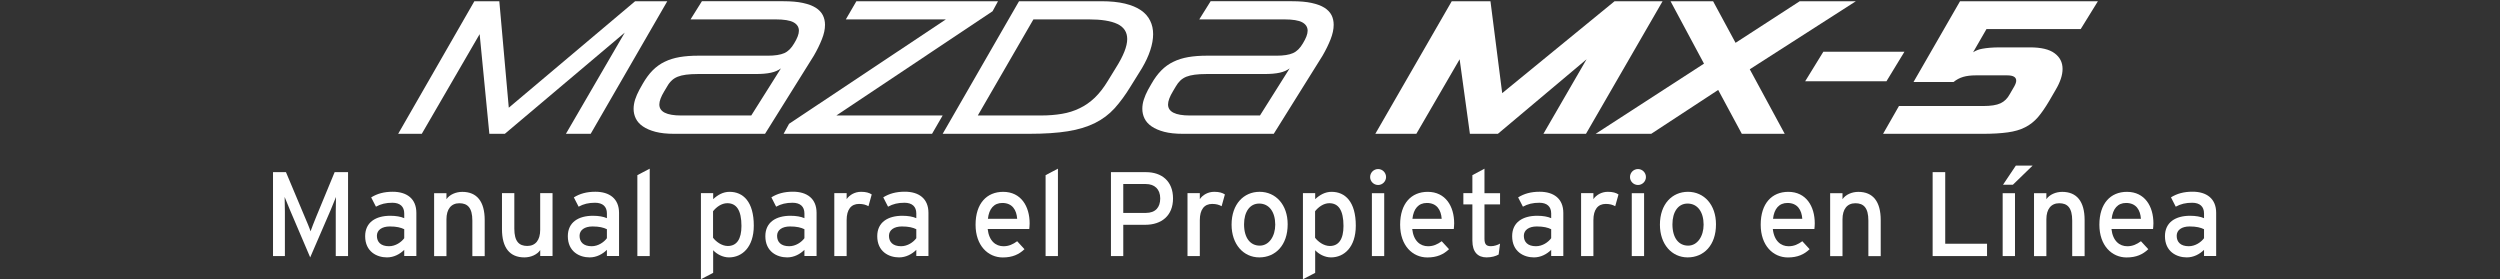
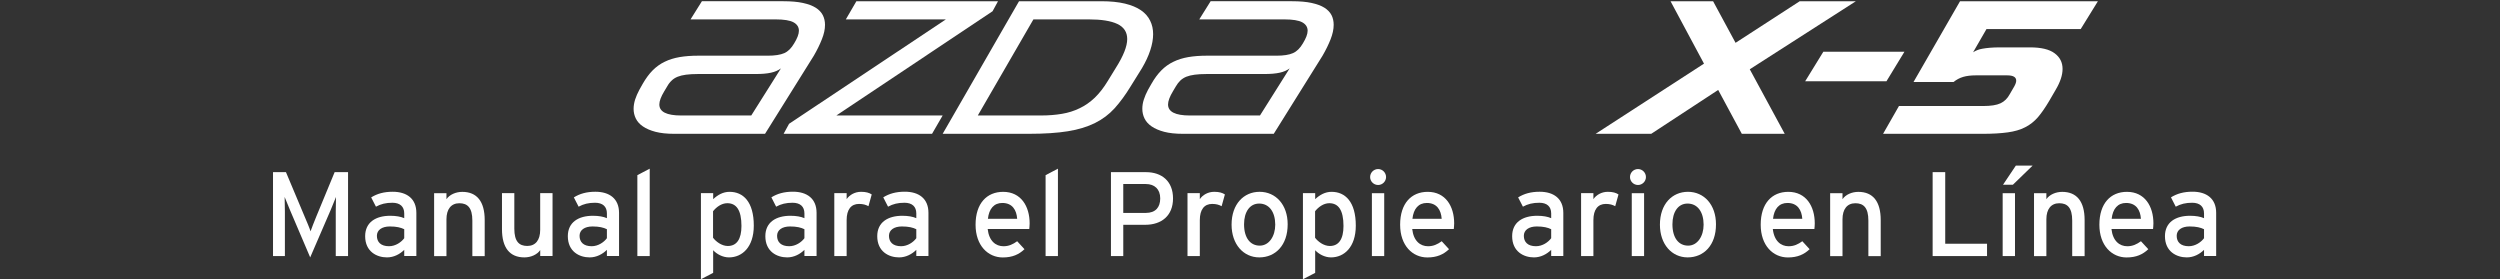
<svg xmlns="http://www.w3.org/2000/svg" version="1.1" x="0px" y="0px" width="385px" height="43px" viewBox="0 0 385 43" enable-background="new 0 0 385 43" xml:space="preserve">
  <rect x="0" y="0" width="385" height="43" fill="#333333" stroke="none" />
  <g id="レイヤー_1">
    <g>
      <path fill="#FFFFFF" d="M51.706,39.438v-6.832c0-0.771,0.02-1.896,0.037-2.271c-0.146,0.369-0.521,1.293-0.831,2.031l-3.143,7.272    l-3.103-7.272c-0.313-0.738-0.687-1.662-0.831-2.031c0.02,0.369,0.037,1.496,0.037,2.271v6.832h-1.828V26.512h1.994l2.896,6.889    c0.313,0.736,0.724,1.688,0.89,2.223c0.186-0.535,0.554-1.457,0.864-2.223l2.847-6.889H53.6v12.926H51.706z" />
      <path fill="#FFFFFF" d="M62.252,39.438v-0.963c-0.665,0.666-1.605,1.164-2.659,1.164c-1.568,0-3.359-0.887-3.359-3.268    c0-2.16,1.662-3.141,3.858-3.141c0.904,0,1.624,0.131,2.16,0.369v-0.729c0-1.059-0.646-1.646-1.828-1.646    c-0.996,0-1.771,0.188-2.528,0.605L57.16,30.4c0.923-0.572,1.957-0.869,3.319-0.869c2.16,0,3.641,1.055,3.641,3.252v6.645h-1.865    L62.252,39.438L62.252,39.438z M62.252,35.299c-0.521-0.258-1.186-0.424-2.216-0.424c-1.223,0-1.994,0.553-1.994,1.439    c0,0.959,0.605,1.604,1.865,1.604c1.015,0,1.897-0.627,2.345-1.234V35.299L62.252,35.299z" />
      <path fill="#FFFFFF" d="M72.742,39.438v-5.479c0-1.959-0.738-2.66-1.994-2.66c-1.272,0-1.994,0.904-1.994,2.479v5.668h-1.9V29.75    h1.9v0.924c0.479-0.703,1.438-1.127,2.438-1.127c2.252,0,3.452,1.48,3.452,4.34v5.559h-1.898L72.742,39.438L72.742,39.438z" />
      <path fill="#FFFFFF" d="M83.195,39.438v-0.926c-0.479,0.701-1.438,1.127-2.438,1.127c-2.253,0-3.452-1.479-3.452-4.34v-5.557    h1.901v5.482c0,1.957,0.734,2.652,1.993,2.652c1.271,0,1.99-0.898,1.99-2.479v-5.659h1.902v9.688h-1.901L83.195,39.438    L83.195,39.438z" />
      <path fill="#FFFFFF" d="M93.463,39.438v-0.963c-0.665,0.666-1.605,1.164-2.658,1.164c-1.569,0-3.36-0.887-3.36-3.268    c0-2.16,1.662-3.141,3.859-3.141c0.903,0,1.624,0.131,2.159,0.369v-0.729c0-1.059-0.646-1.646-1.827-1.646    c-0.997,0-1.772,0.188-2.529,0.605l-0.735-1.43c0.923-0.572,1.957-0.869,3.319-0.869c2.16,0,3.641,1.055,3.641,3.252v6.645h-1.865    L93.463,39.438L93.463,39.438z M93.463,35.299c-0.521-0.258-1.186-0.424-2.216-0.424c-1.223,0-1.994,0.553-1.994,1.439    c0,0.959,0.605,1.604,1.865,1.604c1.015,0,1.897-0.627,2.345-1.234V35.299L93.463,35.299z" />
      <path fill="#FFFFFF" d="M98.154,39.438V26.973l1.902-0.996v13.461H98.154z" />
      <path fill="#FFFFFF" d="M112.264,39.639c-0.979,0-1.901-0.518-2.438-1.104v3.486L107.943,43V29.744h1.887v0.922    c0.698-0.645,1.515-1.125,2.525-1.125c2.087,0,3.729,1.514,3.729,5.207C116.086,38.072,114.276,39.639,112.264,39.639z     M112.005,31.293c-0.903,0-1.697,0.609-2.196,1.238v4.08c0.425,0.57,1.313,1.271,2.271,1.271c1.362,0,2.104-1.032,2.104-3.084    C114.184,32.365,113.409,31.293,112.005,31.293z" />
      <path fill="#FFFFFF" d="M123.881,39.438v-0.963c-0.665,0.666-1.605,1.164-2.658,1.164c-1.569,0-3.36-0.887-3.36-3.268    c0-2.16,1.662-3.141,3.859-3.141c0.903,0,1.624,0.131,2.159,0.369v-0.729c0-1.059-0.646-1.646-1.827-1.646    c-0.997,0-1.772,0.188-2.529,0.605l-0.734-1.438c0.923-0.57,1.957-0.869,3.319-0.869c2.16,0,3.641,1.057,3.641,3.252v6.646h-1.865    L123.881,39.438L123.881,39.438z M123.881,35.299c-0.521-0.258-1.182-0.424-2.216-0.424c-1.223,0-1.994,0.553-1.994,1.439    c0,0.959,0.605,1.604,1.865,1.604c1.015,0,1.897-0.627,2.345-1.234V35.299L123.881,35.299z" />
      <path fill="#FFFFFF" d="M133.743,31.754c-0.406-0.221-0.831-0.35-1.458-0.35c-1.2,0-1.902,0.848-1.902,2.49v5.539h-1.9v-9.691h1.9    v0.924c0.443-0.646,1.257-1.127,2.217-1.127c0.774,0,1.256,0.148,1.646,0.406L133.743,31.754z" />
      <path fill="#FFFFFF" d="M141.111,39.438v-0.963c-0.665,0.666-1.604,1.164-2.655,1.164c-1.569,0-3.36-0.887-3.36-3.268    c0-2.16,1.662-3.141,3.859-3.141c0.9,0,1.624,0.131,2.156,0.369v-0.729c0-1.059-0.646-1.646-1.824-1.646    c-0.997,0-1.771,0.188-2.529,0.605l-0.737-1.438c0.923-0.57,1.957-0.869,3.322-0.869c2.16,0,3.638,1.057,3.638,3.252v6.646h-1.865    L141.111,39.438L141.111,39.438z M141.111,35.299c-0.519-0.258-1.182-0.424-2.216-0.424c-1.22,0-1.994,0.553-1.994,1.439    c0,0.959,0.608,1.604,1.865,1.604c1.015,0,1.9-0.627,2.345-1.234V35.299z" />
      <path fill="#FFFFFF" d="M158.507,35.262h-6.405c0.203,1.865,1.255,2.66,2.438,2.66c0.813,0,1.459-0.297,2.104-0.773l1.126,1.227    c-0.851,0.813-1.865,1.271-3.342,1.271c-2.271,0-4.191-1.826-4.191-5.041c0-3.287,1.735-5.063,4.247-5.063    c2.751,0,4.08,2.229,4.08,4.854C158.563,34.748,158.525,35.059,158.507,35.262z M154.354,31.256c-1.271,0-2.049,0.887-2.215,2.439    h4.505C156.55,32.365,155.922,31.256,154.354,31.256z" />
      <path fill="#FFFFFF" d="M161.021,39.438V26.973l1.901-0.996v13.461H161.021z" />
      <path fill="#FFFFFF" d="M176.367,34.619h-3.383v4.818h-1.898V26.512h5.41c2.383,0,4.15,1.365,4.15,4.043    C180.649,33.213,178.878,34.619,176.367,34.619z M176.458,28.34h-3.475v4.449h3.475c1.479,0,2.217-0.85,2.217-2.234    C178.675,29.133,177.807,28.34,176.458,28.34z" />
      <path fill="#FFFFFF" d="M188.13,31.754c-0.405-0.221-0.83-0.35-1.457-0.35c-1.2,0-1.901,0.848-1.901,2.49v5.539h-1.897v-9.691    h1.897v0.924c0.442-0.646,1.256-1.127,2.216-1.127c0.774,0,1.26,0.148,1.646,0.406L188.13,31.754z" />
      <path fill="#FFFFFF" d="M193.932,39.639c-2.438,0-4.269-2.014-4.269-5.041c0-3.176,1.885-5.059,4.316-5.059    c2.479,0,4.322,1.975,4.322,5.004C198.307,37.756,196.423,39.639,193.932,39.639z M193.911,31.348    c-1.438,0-2.326,1.275-2.326,3.195c0,2.123,0.979,3.285,2.417,3.285c1.438,0,2.385-1.457,2.385-3.23    C196.384,32.625,195.443,31.348,193.911,31.348z" />
      <path fill="#FFFFFF" d="M204.975,39.639c-0.979,0-1.897-0.518-2.438-1.104v3.486L200.652,43V29.744h1.887v0.922    c0.699-0.645,1.519-1.125,2.525-1.125c2.086,0,3.729,1.514,3.729,5.207C208.796,38.072,206.986,39.639,204.975,39.639z     M204.714,31.293c-0.899,0-1.694,0.609-2.192,1.238v4.08c0.424,0.57,1.313,1.271,2.271,1.271c1.359,0,2.104-1.032,2.104-3.084    C206.895,32.365,206.12,31.293,204.714,31.293z" />
      <path fill="#FFFFFF" d="M212.232,28.488c-0.688,0-1.232-0.557-1.232-1.221c0-0.688,0.558-1.234,1.232-1.234    c0.664,0,1.223,0.553,1.223,1.234C213.452,27.934,212.896,28.488,212.232,28.488z M211.271,39.438V29.75h1.898v9.688H211.271z" />
      <path fill="#FFFFFF" d="M223.884,35.262h-6.403c0.203,1.865,1.254,2.66,2.438,2.66c0.813,0,1.461-0.297,2.104-0.773l1.127,1.227    c-0.853,0.813-1.86,1.271-3.342,1.271c-2.271,0-4.188-1.826-4.188-5.041c0-3.287,1.731-5.063,4.243-5.063    c2.755,0,4.08,2.229,4.08,4.854C223.939,34.748,223.902,35.059,223.884,35.262z M219.729,31.256c-1.271,0-2.049,0.887-2.215,2.439    h4.506C221.925,32.365,221.298,31.256,219.729,31.256z" />
-       <path fill="#FFFFFF" d="M230.792,39.197c-0.463,0.26-1.104,0.441-1.862,0.441c-1.351,0-2.183-0.832-2.183-2.564v-5.598h-1.389    v-1.732h1.389v-2.771l1.861-0.996v3.771h2.4v1.729h-2.4v5.271c0,0.898,0.299,1.164,0.996,1.164c0.5,0,1.057-0.188,1.404-0.396    L230.792,39.197z" />
      <path fill="#FFFFFF" d="M238.882,39.438v-0.963c-0.666,0.666-1.604,1.164-2.657,1.164c-1.563,0-3.354-0.887-3.354-3.268    c0-2.16,1.657-3.141,3.854-3.141c0.901,0,1.623,0.131,2.157,0.369v-0.729c0-1.059-0.646-1.646-1.825-1.646    c-0.998,0-1.771,0.188-2.529,0.605l-0.737-1.43c0.924-0.572,1.957-0.869,3.316-0.869c2.16,0,3.643,1.055,3.643,3.252v6.645h-1.863    L238.882,39.438L238.882,39.438z M238.882,35.299c-0.521-0.258-1.188-0.424-2.217-0.424c-1.225,0-1.994,0.553-1.994,1.439    c0,0.959,0.604,1.604,1.865,1.604c1.019,0,1.896-0.627,2.346-1.234V35.299z" />
      <path fill="#FFFFFF" d="M248.743,31.754c-0.404-0.221-0.83-0.35-1.457-0.35c-1.199,0-1.902,0.848-1.902,2.49v5.539h-1.897v-9.691    h1.897v0.924c0.443-0.646,1.259-1.127,2.22-1.127c0.771,0,1.256,0.148,1.646,0.406L248.743,31.754z" />
      <path fill="#FFFFFF" d="M252.253,28.488c-0.688,0-1.233-0.557-1.233-1.221c0-0.688,0.553-1.234,1.233-1.234    c0.664,0,1.222,0.553,1.222,1.234C253.473,27.934,252.917,28.488,252.253,28.488z M251.292,39.438V29.75h1.898v9.688H251.292z" />
      <path fill="#FFFFFF" d="M259.898,39.639c-2.438,0-4.27-2.014-4.27-5.041c0-3.176,1.887-5.059,4.315-5.059    c2.479,0,4.318,1.975,4.318,5.004C264.273,37.756,262.393,39.639,259.898,39.639z M259.88,31.348    c-1.438,0-2.325,1.275-2.325,3.195c0,2.123,0.979,3.285,2.42,3.285c1.438,0,2.381-1.457,2.381-3.23    C262.354,32.625,261.413,31.348,259.88,31.348z" />
      <path fill="#FFFFFF" d="M279.417,35.262h-6.403c0.2,1.865,1.256,2.66,2.438,2.66c0.813,0,1.461-0.297,2.104-0.773l1.127,1.227    c-0.854,0.813-1.865,1.271-3.347,1.271c-2.271,0-4.188-1.826-4.188-5.041c0-3.287,1.73-5.063,4.246-5.063    c2.752,0,4.08,2.229,4.08,4.854C279.475,34.748,279.438,35.059,279.417,35.262z M275.264,31.256c-1.271,0-2.052,0.887-2.218,2.439    h4.506C277.46,32.365,276.833,31.256,275.264,31.256z" />
      <path fill="#FFFFFF" d="M287.729,39.438v-5.479c0-1.959-0.734-2.66-1.994-2.66c-1.271,0-1.99,0.904-1.99,2.479v5.668h-1.902V29.75    h1.902v0.924c0.479-0.703,1.438-1.127,2.438-1.127c2.252,0,3.447,1.48,3.447,4.34v5.559h-1.896L287.729,39.438L287.729,39.438z" />
      <path fill="#FFFFFF" d="M297.626,39.438V26.512h1.938v11.023h6.439v1.9h-8.381L297.626,39.438L297.626,39.438z" />
      <path fill="#FFFFFF" d="M308.41,39.438V29.75h1.899v9.688H308.41z M309.982,28.451h-1.518l1.979-2.953h2.586L309.982,28.451z" />
      <path fill="#FFFFFF" d="M319.119,39.438v-5.479c0-1.959-0.729-2.66-1.989-2.66c-1.271,0-1.989,0.904-1.989,2.479v5.668h-1.902    V29.75h1.902v0.924c0.479-0.703,1.438-1.127,2.438-1.127c2.252,0,3.451,1.48,3.451,4.34v5.559h-1.904L319.119,39.438    L319.119,39.438z" />
      <path fill="#FFFFFF" d="M331.57,35.262h-6.405c0.203,1.865,1.259,2.66,2.438,2.66c0.813,0,1.459-0.297,2.104-0.773l1.132,1.227    c-0.854,0.813-1.863,1.271-3.347,1.271c-2.27,0-4.188-1.826-4.188-5.041c0-3.287,1.729-5.063,4.243-5.063    c2.752,0,4.08,2.229,4.08,4.854C331.621,34.748,331.589,35.059,331.57,35.262z M327.412,31.256c-1.271,0-2.049,0.887-2.215,2.439    h4.504C329.614,32.365,328.984,31.256,327.412,31.256z" />
      <path fill="#FFFFFF" d="M339.421,39.438v-0.963c-0.666,0.666-1.604,1.164-2.657,1.164c-1.57,0-3.361-0.887-3.361-3.268    c0-2.16,1.662-3.141,3.859-3.141c0.898,0,1.622,0.131,2.159,0.369v-0.729c0-1.059-0.646-1.646-1.828-1.646    c-0.995,0-1.771,0.188-2.528,0.605l-0.736-1.438c0.927-0.57,1.957-0.869,3.322-0.869c2.16,0,3.639,1.057,3.639,3.252v6.646h-1.86    L339.421,39.438L339.421,39.438z M339.421,35.299c-0.521-0.258-1.188-0.424-2.222-0.424c-1.222,0-1.989,0.553-1.989,1.439    c0,0.959,0.604,1.604,1.857,1.604c1.021,0,1.902-0.627,2.354-1.234V35.299z" />
    </g>
  </g>
  <g id="編集モード">
    <g>
      <path fill="#FFFFFF" d="M323.078,0.19l-2.646,4.282h-14.511l-2.066,3.58c0.179-0.112,0.384-0.224,0.607-0.318    c0.233-0.103,0.515-0.178,0.832-0.232c0.328-0.057,0.711-0.112,1.169-0.15s0.991-0.056,1.617-0.056h4.543    c1.701,0,2.973,0.299,3.786,0.907c0.813,0.598,1.226,1.401,1.226,2.411c0,0.954-0.354,2.021-1.057,3.207l-0.982,1.692    c-0.605,1.028-1.188,1.87-1.747,2.532c-0.57,0.654-1.226,1.18-1.974,1.553c-0.747,0.383-1.635,0.645-2.672,0.785    c-1.038,0.148-2.348,0.225-3.917,0.225h-15.294l2.446-4.281h12.959c0.599,0,1.121-0.037,1.562-0.104    c0.438-0.065,0.813-0.178,1.122-0.318c0.309-0.148,0.579-0.337,0.804-0.562c0.215-0.213,0.42-0.485,0.589-0.793l0.729-1.254    c0.196-0.355,0.291-0.646,0.291-0.879c0-0.541-0.458-0.813-1.394-0.813h-4.807c-0.758,0-1.411,0.075-1.954,0.234    c-0.542,0.158-1.037,0.42-1.486,0.785h-6.17l7.16-12.433h21.232L323.078,0.19L323.078,0.19z" />
      <polygon fill="#FFFFFF" points="293.283,7.968 290.516,12.512 277.999,12.512 280.793,7.968   " />
      <polygon fill="#FFFFFF" points="285.805,0.19 269.464,10.669 274.847,20.608 268.239,20.608 264.601,13.849 254.289,20.608     245.726,20.608 262.414,9.801 257.263,0.19 263.816,0.19 267.276,6.594 277.156,0.19   " />
-       <polygon fill="#FFFFFF" points="256.037,0.19 244.613,19.963 244.24,20.608 237.686,20.608 244.332,9.128 230.674,20.608     226.365,20.608 224.784,9.128 218.117,20.608 211.798,20.608 223.569,0.19 229.532,0.19 231.338,14.344 248.643,0.19   " />
      <path fill="#FFFFFF" d="M197.074,11.194c-0.608,0.14-1.412,0.205-2.403,0.205h-8.854c-0.72,0-1.328,0.038-1.833,0.104    c-0.505,0.063-0.935,0.176-1.3,0.316c-0.354,0.15-0.663,0.346-0.916,0.589c-0.252,0.243-0.485,0.542-0.701,0.916l-0.431,0.729    c-0.505,0.833-0.757,1.514-0.757,2.039c0,1.12,1.112,1.692,3.348,1.692h10.808l4.57-7.255    C198.196,10.837,197.691,11.062,197.074,11.194z M196.57,8.577c1.103,0,1.953-0.132,2.542-0.394    c0.6-0.261,1.104-0.766,1.534-1.504c0.485-0.794,0.729-1.439,0.729-1.944c0-0.561-0.28-1.001-0.832-1.3s-1.469-0.448-2.759-0.448    h-13.098l1.749-2.797h12.545c1.188,0,2.188,0.084,3.001,0.262c0.813,0.178,1.479,0.422,1.982,0.738    c0.505,0.318,0.869,0.71,1.094,1.15c0.226,0.449,0.327,0.944,0.327,1.485c0,0.684-0.159,1.422-0.477,2.234    c-0.317,0.803-0.729,1.646-1.234,2.515l-7.518,12.033h-13.976c-1.15,0-2.113-0.104-2.898-0.309    c-0.784-0.207-1.429-0.487-1.934-0.834c-0.505-0.346-0.87-0.756-1.095-1.223c-0.225-0.459-0.336-0.964-0.336-1.479    c0-0.467,0.073-0.945,0.232-1.431s0.364-0.98,0.637-1.485l0.532-0.935c0.458-0.813,0.973-1.507,1.523-2.066    c0.551-0.561,1.177-1.009,1.87-1.337c0.682-0.336,1.449-0.569,2.3-0.719c0.842-0.142,1.794-0.215,2.861-0.215H196.57z" />
      <path fill="#FFFFFF" d="M160.305,17.784c1.169,0,2.245-0.084,3.226-0.253c0.972-0.159,1.888-0.448,2.729-0.86    c0.852-0.401,1.627-0.953,2.338-1.626c0.701-0.682,1.374-1.533,1.991-2.561l1.253-2.039c1.159-1.832,1.748-3.309,1.748-4.431    c0-1.064-0.505-1.84-1.505-2.318c-1-0.477-2.47-0.71-4.413-0.71h-8.527l-8.563,14.798H160.305z M156.93,0.19h12.667    c1.42,0,2.636,0.122,3.646,0.365c1,0.242,1.832,0.589,2.468,1.027c0.645,0.449,1.111,0.982,1.412,1.608    c0.309,0.617,0.458,1.31,0.458,2.066c0,0.774-0.149,1.606-0.44,2.486c-0.289,0.888-0.719,1.805-1.28,2.758l-1.721,2.767    c-0.812,1.338-1.645,2.467-2.487,3.402c-0.85,0.935-1.851,1.693-3.019,2.273c-1.159,0.579-2.553,1.01-4.179,1.271    c-1.618,0.261-3.609,0.393-5.956,0.393H145.17l1.225-2.123l8.854-15.378L156.93,0.19z" />
      <polygon fill="#FFFFFF" points="153.694,0.19 152.855,1.733 128.799,17.784 145.169,17.784 143.534,20.608 120.676,20.608     121.517,19.065 145.665,2.986 130.258,2.986 131.885,0.19   " />
      <path fill="#FFFFFF" d="M118.731,11.194c-0.607,0.14-1.412,0.205-2.393,0.205h-8.863c-0.71,0-1.328,0.038-1.833,0.104    c-0.505,0.063-0.935,0.176-1.29,0.316c-0.365,0.15-0.674,0.346-0.917,0.589c-0.262,0.243-0.496,0.542-0.701,0.916l-0.438,0.729    c-0.505,0.833-0.759,1.514-0.759,2.039c0,1.12,1.113,1.692,3.348,1.692h10.808l4.572-7.255    C119.853,10.837,119.348,11.062,118.731,11.194z M118.226,8.577c1.103,0,1.954-0.132,2.552-0.394    c0.589-0.261,1.094-0.766,1.524-1.504c0.485-0.794,0.729-1.439,0.729-1.944c0-0.561-0.279-1.001-0.832-1.3    c-0.551-0.299-1.468-0.448-2.749-0.448h-13.106l1.749-2.797h12.555c1.178,0,2.178,0.084,2.992,0.262    c0.823,0.178,1.478,0.422,1.981,0.738c0.506,0.318,0.869,0.71,1.095,1.15c0.224,0.449,0.336,0.944,0.336,1.485    c0,0.684-0.159,1.422-0.486,2.234c-0.316,0.803-0.729,1.646-1.233,2.515l-7.517,12.033h-13.977c-1.149,0-2.113-0.104-2.898-0.309    c-0.785-0.207-1.431-0.487-1.936-0.834c-0.506-0.346-0.869-0.756-1.095-1.223c-0.225-0.459-0.336-0.964-0.336-1.479    c0-0.467,0.084-0.945,0.233-1.431c0.159-0.485,0.374-0.98,0.645-1.485l0.524-0.935c0.467-0.813,0.972-1.507,1.524-2.066    c0.561-0.561,1.177-1.009,1.869-1.337c0.683-0.336,1.449-0.569,2.301-0.719c0.841-0.142,1.795-0.215,2.869-0.215H118.226z" />
-       <polygon fill="#FFFFFF" points="78.353,16.586 97.808,0.19 102.762,0.19 90.965,20.608 87.15,20.608 96.21,5.024 77.745,20.608     75.36,20.608 73.865,5.257 64.955,20.608 61.318,20.608 73.052,0.19 76.895,0.19   " />
    </g>
  </g>
</svg>